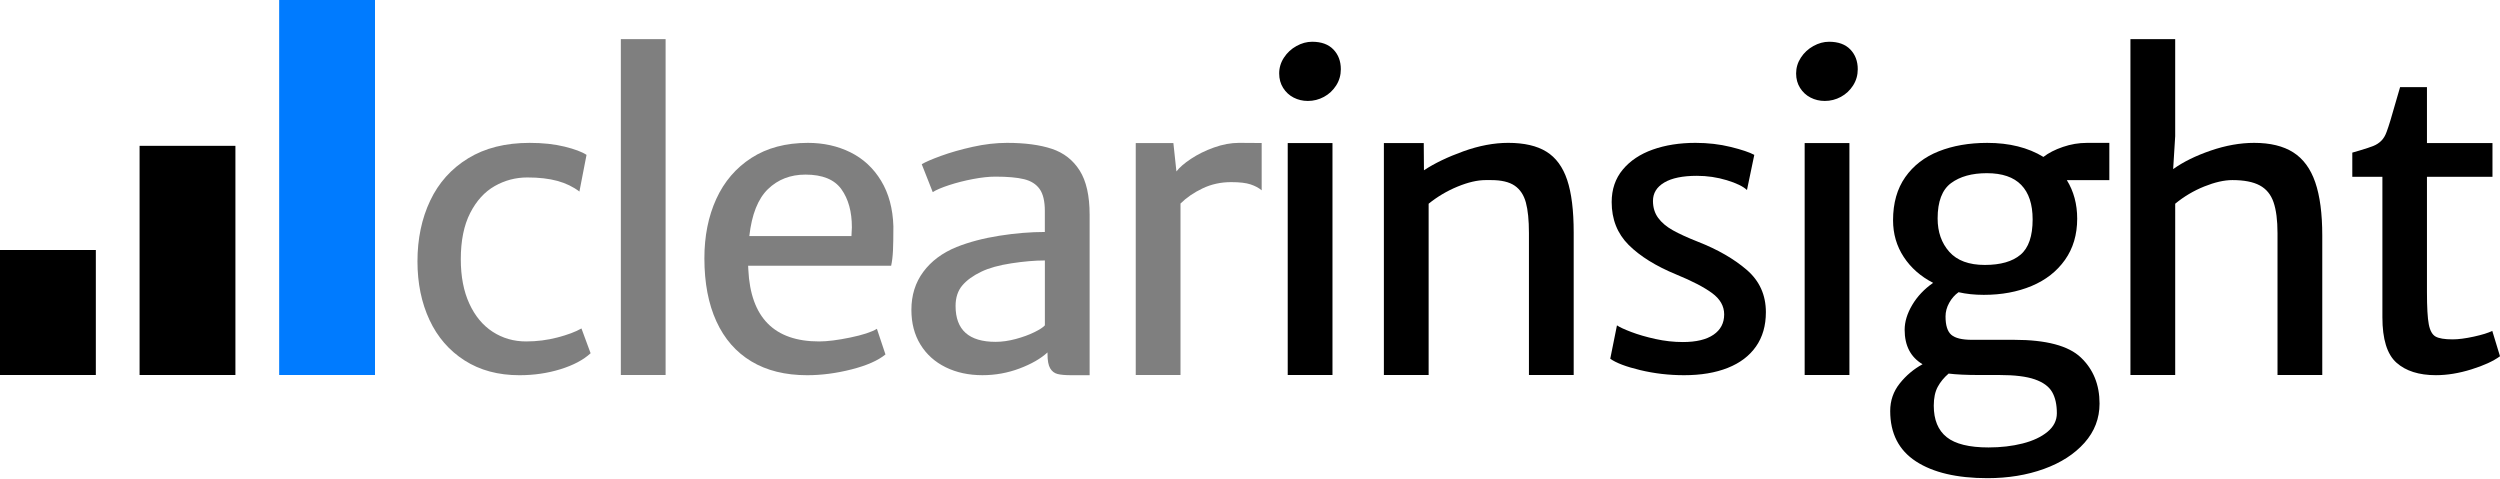
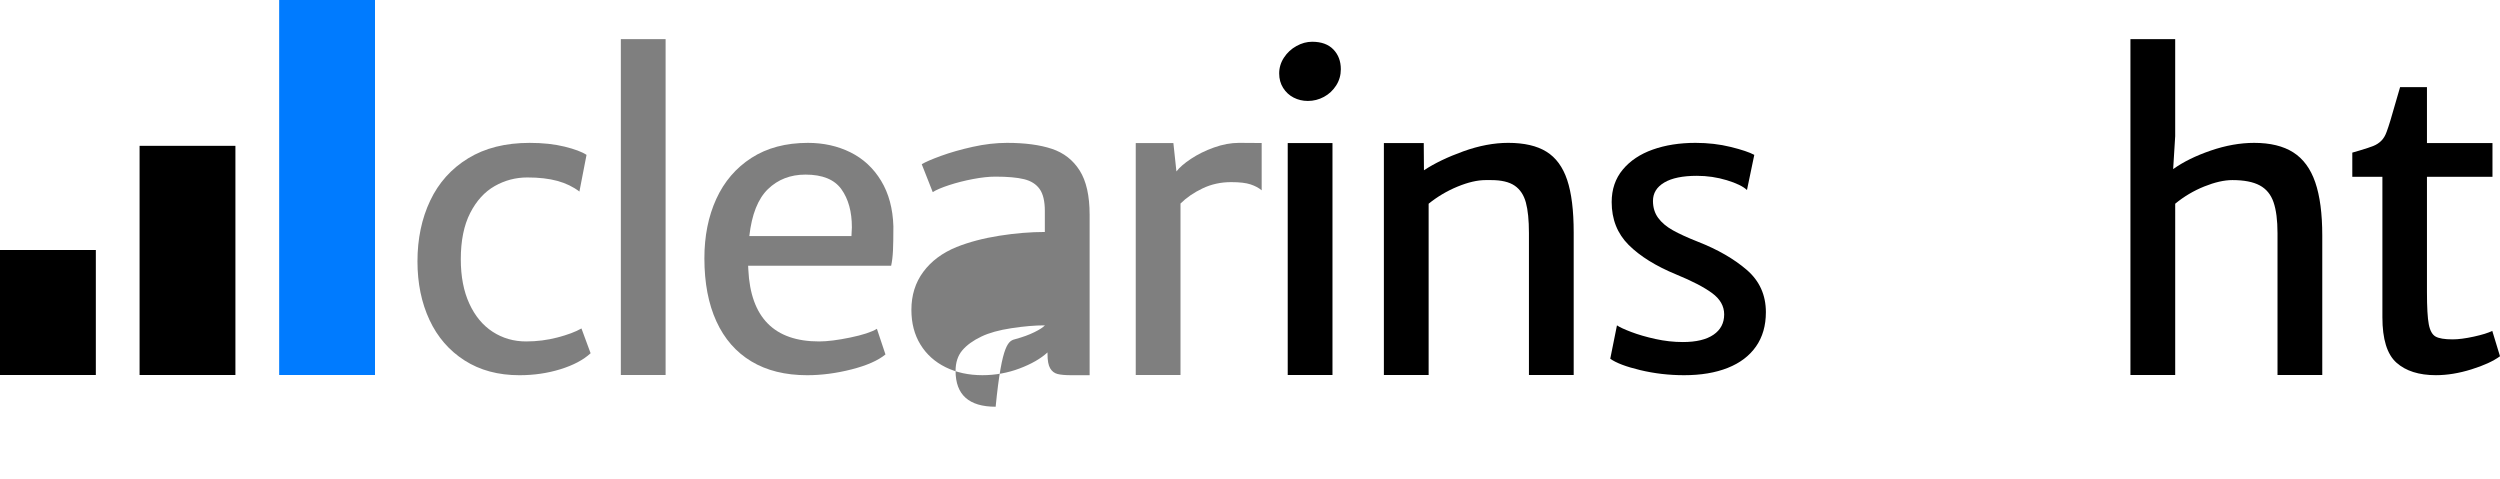
<svg xmlns="http://www.w3.org/2000/svg" viewBox="0 0 600 115" width="600px" height="115px" preserveAspectRatio="xMinYMin">
  <g id="logo">
    <g id="logo-small">
      <rect x="0" y="60" width="23" height="30" fill="#000000" />
      <rect x="33.5" y="35" width="23" height="55" fill="#000000" />
      <rect x="67" class="svg-primary" width="23" height="90" fill="#007bff" />
    </g>
    <g fill="#000000f">
      <g>
        <path opacity="0.5" d="M135.496,35.19c2.44,0.603,4.198,1.262,5.272,1.978 l-1.709,8.802c-1.498-1.146-3.255-1.994-5.272-2.55c-2.02-0.555-4.428-0.832-7.228-0.832c-2.801,0-5.412,0.69-7.837,2.071 c-2.426,1.381-4.388,3.539-5.885,6.473c-1.498,2.936-2.246,6.631-2.246,11.088c0,4.143,0.685,7.696,2.052,10.661 c1.366,2.968,3.238,5.218,5.614,6.757c2.376,1.536,5.045,2.307,8.009,2.307c2.57,0,5.077-0.316,7.521-0.953 c2.44-0.637,4.361-1.357,5.762-2.164l2.197,5.949c-1.727,1.596-4.135,2.873-7.228,3.834c-3.094,0.959-6.381,1.438-9.862,1.438 c-5.078,0-9.466-1.182-13.159-3.545c-3.695-2.362-6.502-5.604-8.423-9.729c-1.922-4.123-2.882-8.801-2.882-14.035 c0-5.424,1.018-10.284,3.053-14.582c2.033-4.299,5.069-7.684,9.105-10.158c4.035-2.475,8.951-3.711,14.746-3.711 C130.255,34.287,133.054,34.589,135.496,35.19z" />
        <path opacity="0.5" enable-background="new    " d="M159.744,9.386v80.615h-10.742V9.386H159.744z" />
        <path opacity="0.5" enable-background="new    " d="M214.314,60.14c-0.064,1.375-0.212,2.588-0.438,3.641h-34.326 c0.032,0.229,0.05,0.555,0.05,0.977c0.553,11.459,6.217,17.188,16.991,17.188c1.953,0,4.428-0.31,7.423-0.929 c2.994-0.617,5.143-1.315,6.444-2.1l2.051,6.152c-1.791,1.467-4.509,2.662-8.153,3.59c-3.646,0.928-7.193,1.391-10.646,1.391 c-5.24,0-9.701-1.104-13.379-3.314c-3.68-2.211-6.479-5.413-8.397-9.61c-1.921-4.196-2.882-9.235-2.882-15.121 c0-5.341,0.952-10.095,2.856-14.261c1.903-4.166,4.72-7.449,8.446-9.852c3.728-2.399,8.244-3.602,13.55-3.602 c3.743,0,7.146,0.758,10.205,2.271c3.061,1.516,5.51,3.787,7.35,6.816c1.839,3.029,2.824,6.678,2.954,10.943 C214.412,56.823,214.379,58.765,214.314,60.14z M204.451,54.562c0-3.76-0.839-6.812-2.516-9.148 c-1.678-2.339-4.55-3.509-8.618-3.509c-3.612,0-6.615,1.163-9.009,3.485c-2.394,2.325-3.883,6.078-4.469,11.26h24.513 C204.418,55.703,204.451,55.007,204.451,54.562z" />
-         <path opacity="0.5" enable-background="new    " d="M252.428,35.714c2.864,0.95,5.095,2.688,6.689,5.205 c1.595,2.52,2.393,6.062,2.393,10.624v38.506h-4.395c-1.466,0-2.572-0.098-3.32-0.293c-0.749-0.194-1.335-0.649-1.758-1.366 c-0.423-0.716-0.636-1.854-0.636-3.418V84.58c-1.628,1.498-3.865,2.783-6.714,3.856c-2.85,1.074-5.818,1.609-8.911,1.609 c-3.287,0-6.227-0.635-8.812-1.904c-2.587-1.268-4.605-3.084-6.055-5.442c-1.449-2.359-2.174-5.136-2.174-8.324 c0-3.519,0.952-6.562,2.855-9.131c1.904-2.572,4.565-4.56,7.983-5.957c3.025-1.205,6.452-2.106,10.276-2.71 c3.825-0.602,7.463-0.903,10.913-0.903v-5.041c0-2.337-0.415-4.091-1.245-5.26c-0.829-1.169-2.073-1.957-3.733-2.366 c-1.66-0.408-3.955-0.613-6.886-0.613c-1.562,0-3.36,0.193-5.396,0.582c-2.035,0.387-3.938,0.873-5.713,1.453 c-1.774,0.581-3.084,1.141-3.932,1.678l-2.638-6.691c0.847-0.521,2.385-1.188,4.614-2.002c2.229-0.812,4.77-1.538,7.617-2.173 c2.848-0.636,5.591-0.952,8.228-0.952C245.984,34.287,249.565,34.765,252.428,35.714z M243.787,81.356 c1.69-0.455,3.182-1,4.468-1.635c1.286-0.636,2.124-1.181,2.515-1.638V62.511c-2.376,0-5.054,0.229-8.031,0.684 c-2.979,0.455-5.379,1.123-7.201,2.002c-1.986,0.943-3.518,2.051-4.591,3.32s-1.61,2.914-1.61,4.932 c0,5.729,3.206,8.594,9.619,8.594C240.483,82.041,242.094,81.813,243.787,81.356z" />
+         <path opacity="0.5" enable-background="new    " d="M252.428,35.714c2.864,0.95,5.095,2.688,6.689,5.205 c1.595,2.52,2.393,6.062,2.393,10.624v38.506h-4.395c-1.466,0-2.572-0.098-3.32-0.293c-0.749-0.194-1.335-0.649-1.758-1.366 c-0.423-0.716-0.636-1.854-0.636-3.418V84.58c-1.628,1.498-3.865,2.783-6.714,3.856c-2.85,1.074-5.818,1.609-8.911,1.609 c-3.287,0-6.227-0.635-8.812-1.904c-2.587-1.268-4.605-3.084-6.055-5.442c-1.449-2.359-2.174-5.136-2.174-8.324 c0-3.519,0.952-6.562,2.855-9.131c1.904-2.572,4.565-4.56,7.983-5.957c3.025-1.205,6.452-2.106,10.276-2.71 c3.825-0.602,7.463-0.903,10.913-0.903v-5.041c0-2.337-0.415-4.091-1.245-5.26c-0.829-1.169-2.073-1.957-3.733-2.366 c-1.66-0.408-3.955-0.613-6.886-0.613c-1.562,0-3.36,0.193-5.396,0.582c-2.035,0.387-3.938,0.873-5.713,1.453 c-1.774,0.581-3.084,1.141-3.932,1.678l-2.638-6.691c0.847-0.521,2.385-1.188,4.614-2.002c2.229-0.812,4.77-1.538,7.617-2.173 c2.848-0.636,5.591-0.952,8.228-0.952C245.984,34.287,249.565,34.765,252.428,35.714z M243.787,81.356 c1.69-0.455,3.182-1,4.468-1.635c1.286-0.636,2.124-1.181,2.515-1.638c-2.376,0-5.054,0.229-8.031,0.684 c-2.979,0.455-5.379,1.123-7.201,2.002c-1.986,0.943-3.518,2.051-4.591,3.32s-1.61,2.914-1.61,4.932 c0,5.729,3.206,8.594,9.619,8.594C240.483,82.041,242.094,81.813,243.787,81.356z" />
        <path opacity="0.5" enable-background="new    " d="M302.801,34.324v11.354c-0.684-0.584-1.57-1.057-2.661-1.422 c-1.091-0.363-2.645-0.546-4.663-0.546c-2.474,0-4.761,0.501-6.858,1.503c-2.101,1.002-3.866,2.213-5.299,3.633V90h-10.741V34.335 h9.032l0.731,6.812c0.716-0.946,1.88-1.955,3.491-3.027c1.61-1.072,3.45-1.979,5.518-2.721c2.067-0.741,4.077-1.112,6.03-1.112 C299.985,34.287,301.791,34.3,302.801,34.324z" />
      </g>
      <g>
        <path d="M308.15,13.828c0.765-1.172,1.766-2.101,3.003-2.783c1.236-0.685,2.489-1.024,3.76-1.024 c2.213,0,3.914,0.619,5.104,1.854c1.188,1.237,1.782,2.815,1.782,4.735c0,1.434-0.375,2.734-1.123,3.906 c-0.749,1.172-1.727,2.084-2.931,2.734c-1.205,0.65-2.489,0.977-3.856,0.977c-1.236,0-2.376-0.269-3.418-0.806 c-1.042-0.536-1.88-1.31-2.516-2.319c-0.635-1.008-0.952-2.164-0.952-3.467C307.001,16.271,307.384,15,308.15,13.828z M319.794,34.336v55.665h-10.741V34.336H319.794L319.794,34.336z" />
        <path d="M341.7,34.336l0.049,6.53c2.539-1.674,5.688-3.188,9.447-4.544c3.76-1.356,7.35-2.035,10.768-2.035 c3.84,0,6.9,0.706,9.181,2.119c2.276,1.411,3.938,3.676,4.979,6.788c1.041,3.115,1.562,7.32,1.562,12.617v34.189h-10.741V55.923 c0-3.066-0.244-5.503-0.732-7.308c-0.488-1.806-1.385-3.155-2.686-4.052c-1.304-0.894-3.191-1.342-5.664-1.342 c-0.586,0-1.025,0-1.318,0c-1.953,0-4.19,0.519-6.715,1.555c-2.521,1.035-4.842,2.408-6.957,4.117V90h-10.741V34.335L341.7,34.336 L341.7,34.336z" />
        <path d="M391.487,79.672c1.66,0.636,3.598,1.197,5.812,1.687c2.213,0.488,4.41,0.731,6.592,0.731 c3.188,0,5.64-0.584,7.349-1.754c1.709-1.168,2.563-2.795,2.563-4.879c0-1.99-0.969-3.694-2.905-5.117 c-1.938-1.42-4.793-2.903-8.568-4.452c-4.916-2.021-8.732-4.392-11.451-7.105c-2.717-2.717-4.076-6.145-4.076-10.281 c0-3.062,0.888-5.661,2.66-7.793c1.773-2.132,4.176-3.734,7.203-4.809c3.027-1.075,6.445-1.611,10.254-1.611 c2.994,0,5.812,0.326,8.447,0.977c2.636,0.651,4.522,1.287,5.664,1.904l-1.758,8.436c-0.912-0.864-2.523-1.648-4.834-2.352 c-2.312-0.703-4.705-1.055-7.179-1.055c-3.418,0-6.03,0.537-7.838,1.611c-1.809,1.073-2.709,2.543-2.709,4.405 c0,1.579,0.414,2.938,1.244,4.074s2.01,2.132,3.541,2.985c1.527,0.853,3.529,1.769,6.006,2.746 c4.752,1.862,8.656,4.115,11.719,6.75c3.06,2.64,4.591,6.025,4.591,10.162c0,3.224-0.791,5.963-2.369,8.222 c-1.578,2.26-3.842,3.973-6.787,5.141c-2.945,1.17-6.438,1.754-10.474,1.754c-3.612,0-7.12-0.405-10.522-1.221 c-3.4-0.812-5.803-1.728-7.201-2.733l1.611-8.009C388.685,78.511,389.825,79.038,391.487,79.672z" />
-         <path d="M432.212,13.828c0.766-1.172,1.766-2.101,3.004-2.783c1.236-0.685,2.49-1.024,3.76-1.024 c2.214,0,3.914,0.619,5.103,1.854c1.188,1.237,1.783,2.815,1.783,4.735c0,1.434-0.375,2.734-1.123,3.906 c-0.75,1.172-1.728,2.084-2.931,2.734c-1.204,0.65-2.489,0.977-3.856,0.977c-1.236,0-2.377-0.269-3.418-0.806 c-1.043-0.536-1.881-1.31-2.517-2.319c-0.635-1.008-0.95-2.164-0.95-3.467C431.067,16.271,431.448,15,432.212,13.828z M443.86,34.336v55.665h-10.742V34.336H443.86L443.86,34.336z" />
-         <path d="M506.241,43.224h-10.205c1.66,2.681,2.49,5.767,2.49,9.258c0,3.834-0.978,7.129-2.931,9.889 s-4.623,4.848-8.008,6.266c-3.389,1.418-7.211,2.127-11.477,2.127c-2.216,0-4.23-0.211-6.056-0.635 c-0.912,0.646-1.659,1.496-2.246,2.551c-0.586,1.055-0.879,2.144-0.879,3.267c0,2.143,0.463,3.612,1.392,4.411 c0.93,0.8,2.58,1.197,4.957,1.197h10.106c7.715,0,13.062,1.42,16.039,4.26c2.979,2.841,4.469,6.521,4.469,11.043 c0,3.562-1.205,6.697-3.612,9.408c-2.41,2.709-5.654,4.803-9.742,6.279c-4.086,1.475-8.603,2.213-13.549,2.213 c-7.322,0-13.047-1.344-17.164-4.029c-4.115-2.686-6.176-6.717-6.176-12.088c0-2.496,0.764-4.703,2.295-6.621 c1.528-1.918,3.354-3.453,5.469-4.604c-2.863-1.703-4.297-4.457-4.297-8.266c0-1.937,0.608-3.93,1.83-5.982 c1.223-2.055,2.891-3.814,5.006-5.283c-2.994-1.539-5.349-3.611-7.058-6.221c-1.709-2.605-2.561-5.542-2.561-8.811 c0-4.114,0.977-7.562,2.93-10.342s4.629-4.846,8.031-6.195c3.4-1.351,7.281-2.026,11.646-2.026c5.305,0,9.797,1.123,13.479,3.369 c1.234-0.957,2.799-1.759,4.688-2.402c1.888-0.646,3.791-0.967,5.714-0.967h5.42V43.224L506.241,43.224z M467.667,89.659 c-1.107,0.949-1.979,2.012-2.613,3.184s-0.95,2.678-0.95,4.514c0,3.392,1.032,5.908,3.1,7.558 c2.065,1.646,5.412,2.472,10.035,2.472c2.961,0,5.688-0.316,8.18-0.949c2.488-0.633,4.482-1.566,5.98-2.804 c1.495-1.233,2.245-2.723,2.245-4.463c0-2.092-0.383-3.793-1.147-5.104c-0.767-1.314-2.146-2.32-4.148-3.019 s-4.826-1.045-8.471-1.045h-4.98C471.931,90,469.524,89.888,467.667,89.659z M484.927,61.131c1.938-1.633,2.906-4.456,2.906-8.465 c0-3.64-0.912-6.399-2.734-8.28c-1.823-1.883-4.573-2.822-8.252-2.822c-3.582,0-6.444,0.793-8.594,2.383 c-2.147,1.588-3.223,4.418-3.223,8.488c0,3.238,0.936,5.906,2.807,8.004c1.871,2.1,4.713,3.146,8.521,3.146 C480.134,63.584,482.99,62.767,484.927,61.131z" />
        <path d="M550.386,36.574c2.394,1.524,4.15,3.917,5.273,7.175c1.123,3.259,1.686,7.521,1.686,12.784V90h-10.742 V55.958c0-3.096-0.317-5.568-0.952-7.421c-0.636-1.851-1.742-3.199-3.32-4.046c-1.576-0.846-3.769-1.27-6.564-1.27 c-1.953,0-4.198,0.512-6.737,1.529c-2.539,1.02-4.867,2.4-6.982,4.143V90h-10.744V9.384h10.742v23.303l-0.488,7.898 c2.408-1.725,5.41-3.206,9.009-4.443c3.598-1.235,7.071-1.854,10.426-1.854C544.862,34.287,547.993,35.05,550.386,36.574z" />
        <path d="M571.78,42.44h-7.228V36.63l1.758-0.512c1.496-0.444,2.604-0.812,3.32-1.102 c0.715-0.289,1.342-0.699,1.879-1.229s0.97-1.255,1.295-2.177c0.488-1.297,1.203-3.637,2.148-7.018l1.074-3.688h6.444v13.428 h15.724v8.105h-15.724v27.653c0,3.644,0.146,6.224,0.438,7.74s0.84,2.5,1.637,2.946c0.797,0.447,2.154,0.673,4.078,0.673 c1.396,0,3.1-0.224,5.102-0.662c2.003-0.44,3.476-0.897,4.421-1.373l1.854,6.088c-1.598,1.172-3.885,2.224-6.861,3.147 c-2.979,0.929-5.817,1.394-8.521,1.394c-4.068,0-7.228-1.002-9.474-3.006c-2.245-2.004-3.368-5.636-3.368-10.894V42.44H571.78 L571.78,42.44z" />
      </g>
    </g>
  </g>
</svg>